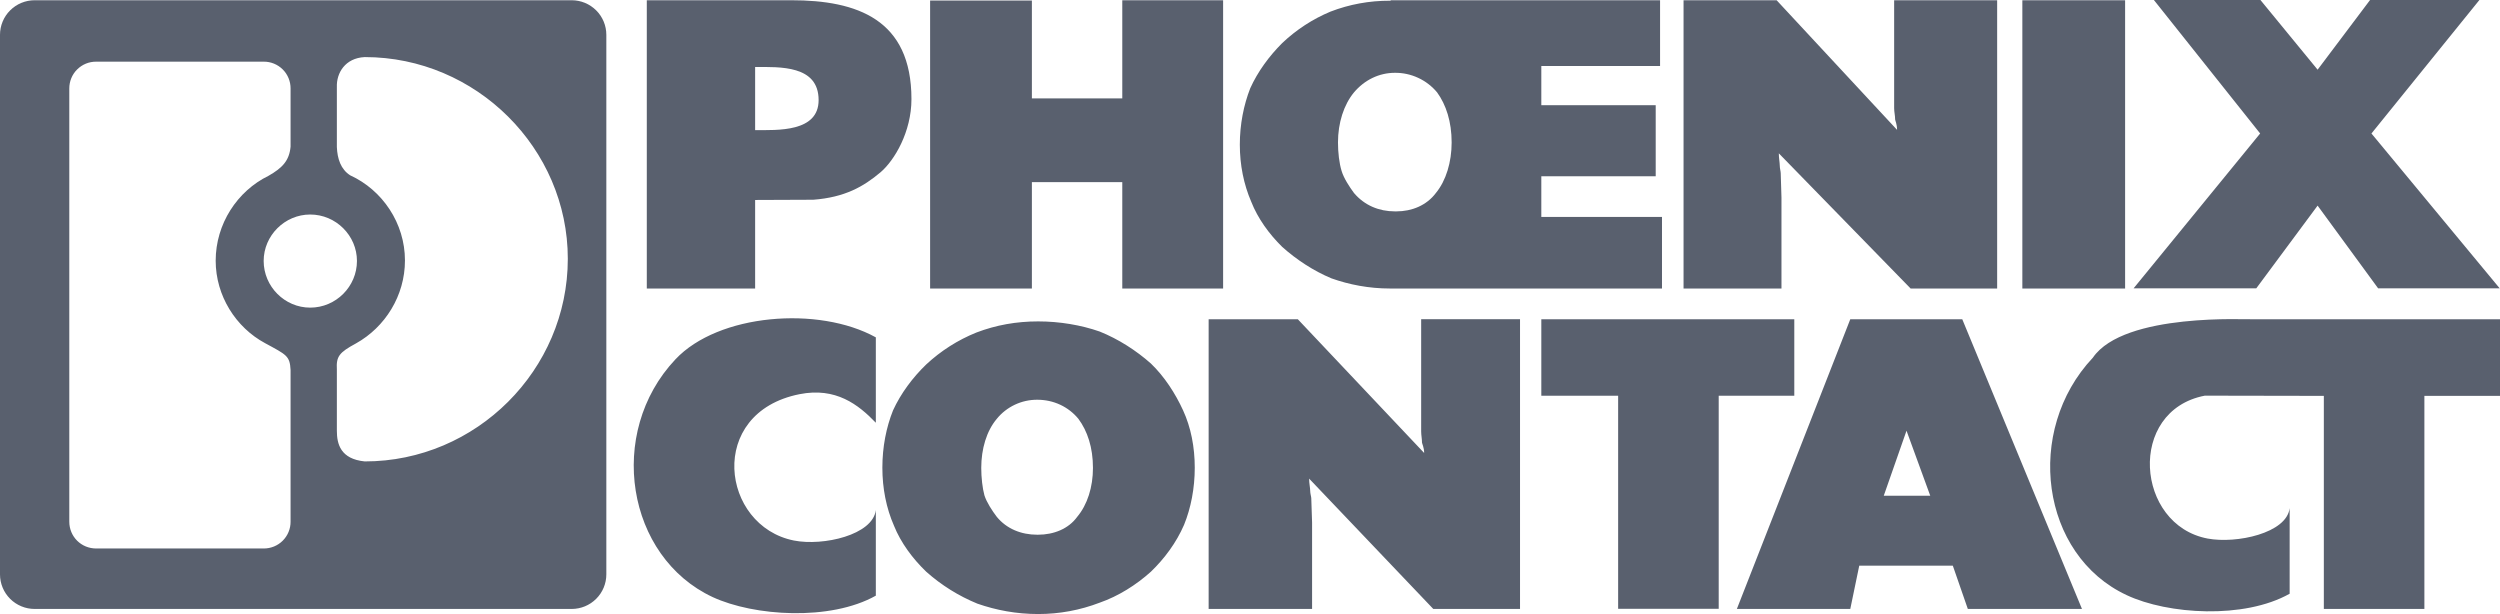
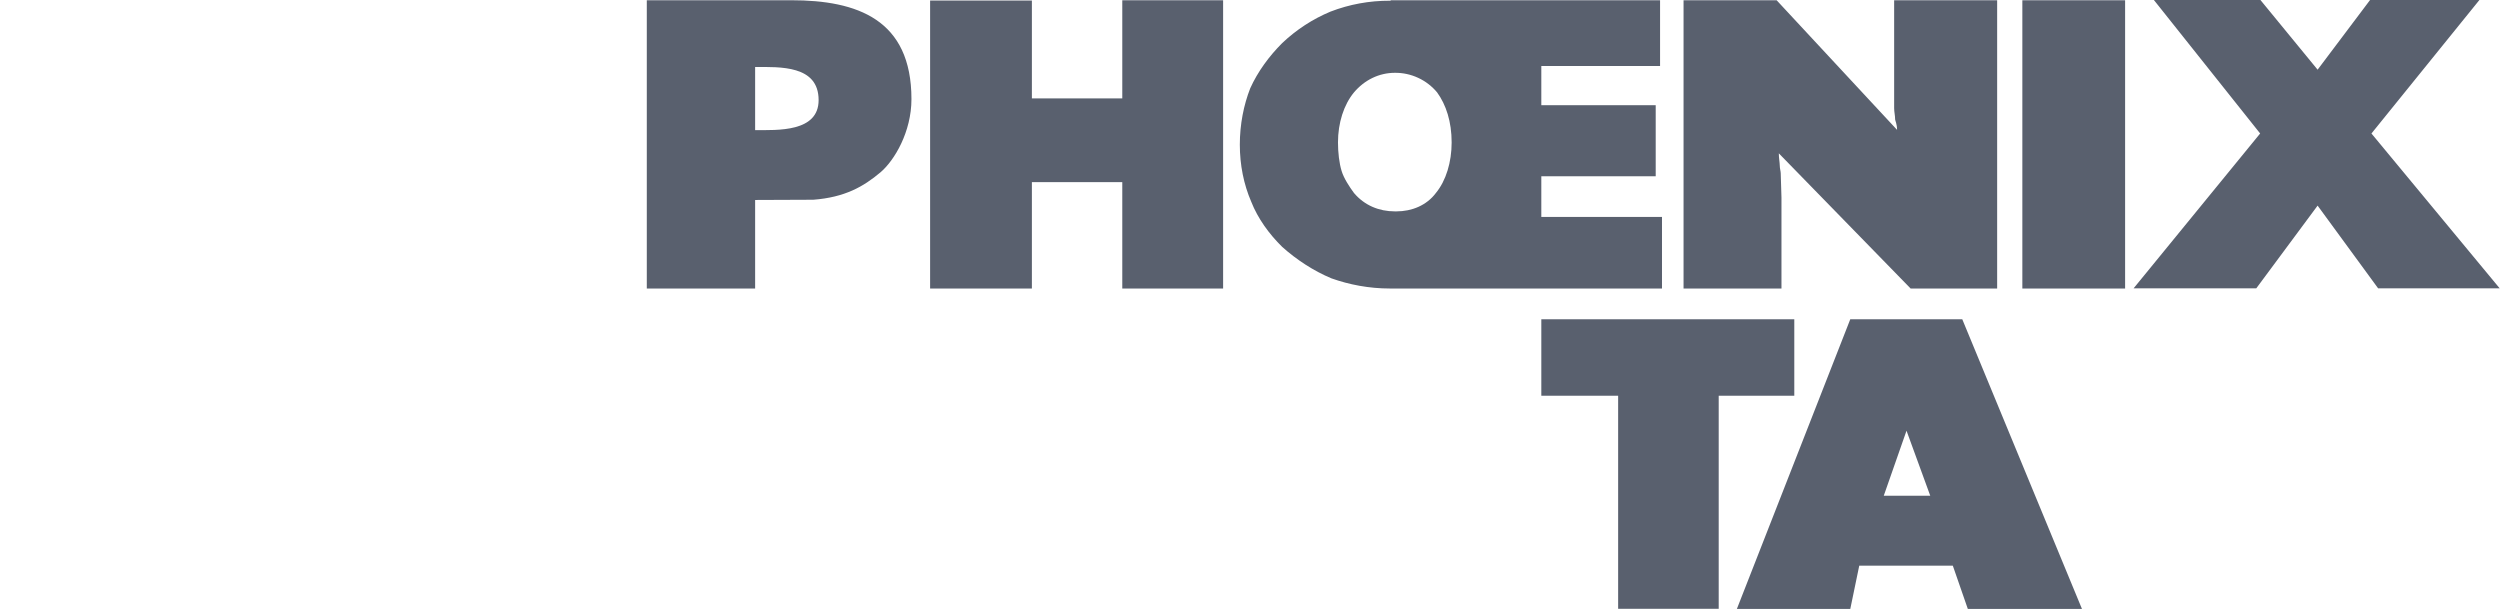
<svg xmlns="http://www.w3.org/2000/svg" width="114" height="28" viewBox="0 0 114 28" fill="none">
  <path fill-rule="evenodd" clip-rule="evenodd" d="M105.683 9.376L102.887 13.147H97.293L103.063 6.087L98.217 0H103.076L105.683 3.178L108.075 0H113.061L108.138 6.087L113.985 13.147H108.442L105.683 9.376ZM92.219 13.156V0.011H96.905V13.156H92.219ZM76.77 13.156V0.011H81.014L86.506 5.922C86.506 5.658 86.418 5.492 86.418 5.448C86.418 5.271 86.373 5.106 86.373 4.93V0.011H91.07V13.156H87.125L81.114 6.992C81.114 7.201 81.157 7.422 81.157 7.543C81.157 7.676 81.201 7.819 81.201 7.896L81.235 9.01V13.157L76.77 13.156ZM63.432 0.044C63.419 0.031 63.405 0.019 63.388 0.011H75.699V3.011H70.284V4.797H75.5V8.039H70.284V9.892H75.787V13.156H63.377C62.426 13.156 61.52 12.98 60.714 12.693C59.896 12.351 59.123 11.844 58.47 11.26C57.873 10.675 57.354 9.958 57.056 9.198C56.713 8.404 56.536 7.521 56.536 6.595C56.536 5.669 56.713 4.787 57.011 4.025C57.354 3.265 57.873 2.559 58.47 1.963C59.11 1.356 59.855 0.87 60.669 0.53C61.532 0.197 62.45 0.029 63.376 0.033C63.388 0.033 63.409 0.044 63.432 0.044ZM63.675 9.639C64.383 9.639 65.056 9.363 65.476 8.801C65.941 8.238 66.195 7.389 66.195 6.496C66.195 5.547 65.941 4.776 65.532 4.213C65.298 3.932 65.004 3.705 64.671 3.551C64.339 3.396 63.976 3.317 63.609 3.32C62.88 3.32 62.217 3.651 61.742 4.213C61.277 4.776 61.012 5.603 61.012 6.496C61.012 6.948 61.068 7.445 61.178 7.797C61.277 8.128 61.531 8.514 61.742 8.801C62.217 9.363 62.88 9.639 63.609 9.639H63.675ZM42.413 13.156V0.023H47.054V4.488H51.176V0.011H55.774V13.156H51.176V8.304H47.054V13.156H42.413ZM29.494 13.156V0.011H36.081C39.087 0.011 41.562 0.882 41.562 4.521C41.562 6.01 40.789 7.311 40.158 7.851C39.374 8.513 38.523 8.998 37.086 9.108L34.434 9.119V13.156L29.494 13.156ZM34.434 3.055V5.933C35.451 5.933 37.329 6.032 37.329 4.565C37.33 2.966 35.562 3.055 34.434 3.055ZM79.201 27.768L84.373 14.557H89.479L94.938 27.768H89.733L89.048 25.794H84.782L84.373 27.768H79.201ZM85.899 22.607H88.02L86.937 19.64L85.899 22.607ZM73.787 27.76V18.046H70.284V14.557H81.82V18.046H78.373V27.76H73.787Z" fill="#59606E" />
-   <path fill-rule="evenodd" clip-rule="evenodd" d="M105.967 18.052V27.768H110.552V18.052H114V14.557H102.617C102.617 14.59 96.86 14.226 95.435 16.31C92.297 19.641 93.048 25.309 96.981 27.14C98.86 28.022 102.33 28.243 104.408 27.074V23.17C104.275 24.317 101.978 24.802 100.673 24.559C97.38 23.942 96.981 18.726 100.54 18.042L105.967 18.052ZM55.114 27.768V14.557H59.18L64.941 20.655C64.941 20.401 64.843 20.225 64.843 20.181C64.843 20.016 64.805 19.839 64.805 19.674V14.556H69.313V27.768H65.358L59.696 21.824C59.696 22.034 59.744 22.243 59.744 22.375C59.744 22.508 59.794 22.651 59.794 22.717L59.831 23.831V27.768H55.114ZM54.481 21.328C54.481 22.265 54.304 23.169 53.994 23.93C53.641 24.746 53.099 25.474 52.481 26.07C51.807 26.676 50.999 27.184 50.149 27.481C49.254 27.823 48.315 28 47.342 28C46.348 28 45.42 27.824 44.568 27.526C43.714 27.176 42.925 26.684 42.236 26.07C41.617 25.475 41.076 24.746 40.767 23.975C40.413 23.17 40.236 22.265 40.236 21.328C40.236 20.379 40.413 19.486 40.722 18.714C41.076 17.942 41.617 17.215 42.236 16.619C42.903 15.998 43.678 15.504 44.524 15.163C45.419 14.821 46.347 14.656 47.342 14.656C48.314 14.656 49.297 14.821 50.148 15.119C50.999 15.461 51.806 15.98 52.48 16.576C53.099 17.171 53.596 17.942 53.95 18.715C54.304 19.486 54.481 20.379 54.481 21.328ZM47.331 24.383C48.049 24.383 48.723 24.117 49.121 23.567C49.585 23.015 49.839 22.21 49.839 21.338C49.839 20.401 49.585 19.652 49.176 19.1C48.723 18.549 48.049 18.228 47.298 18.228C46.944 18.227 46.595 18.304 46.276 18.455C45.957 18.606 45.675 18.826 45.453 19.1C44.988 19.651 44.745 20.467 44.745 21.338C44.745 21.768 44.8 22.265 44.889 22.585C44.989 22.904 45.243 23.291 45.453 23.567C45.905 24.117 46.569 24.383 47.298 24.383H47.331ZM39.938 19.277C39.142 18.45 38.114 17.645 36.457 17.975C32.202 18.824 32.876 23.985 36.203 24.648C37.539 24.912 39.805 24.393 39.938 23.258V27.162C37.86 28.331 34.379 28.099 32.5 27.228C28.566 25.397 27.638 19.74 30.798 16.388C32.754 14.303 37.329 13.94 39.938 15.384V19.277ZM1.58 0.011H26.069C26.276 0.011 26.482 0.052 26.673 0.131C26.865 0.21 27.039 0.327 27.186 0.473C27.333 0.619 27.449 0.793 27.529 0.985C27.608 1.176 27.649 1.381 27.649 1.588V26.192C27.649 26.61 27.482 27.011 27.186 27.306C26.89 27.602 26.488 27.768 26.069 27.768H1.58C1.373 27.768 1.167 27.728 0.975 27.648C0.784 27.569 0.609 27.453 0.463 27.307C0.316 27.16 0.199 26.986 0.12 26.795C0.041 26.604 -7.99582e-05 26.399 1.176e-07 26.192V1.588C-7.9923e-05 1.381 0.041 1.176 0.12 0.985C0.199 0.793 0.316 0.619 0.463 0.473C0.609 0.327 0.784 0.21 0.975 0.131C1.167 0.052 1.373 0.011 1.58 0.011ZM12.089 15.649C10.753 14.932 9.835 13.487 9.835 11.888C9.835 10.211 10.819 8.712 12.244 8.017C12.863 7.664 13.195 7.333 13.25 6.683V4.036C13.251 3.875 13.22 3.715 13.159 3.566C13.098 3.417 13.008 3.281 12.893 3.167C12.779 3.053 12.643 2.963 12.494 2.902C12.345 2.841 12.184 2.81 12.023 2.812H4.387C4.225 2.811 4.065 2.841 3.916 2.902C3.766 2.964 3.631 3.054 3.517 3.168C3.402 3.281 3.312 3.417 3.251 3.566C3.19 3.715 3.159 3.875 3.16 4.036V23.787C3.16 24.47 3.702 25.011 4.387 25.011H12.023C12.184 25.012 12.345 24.981 12.494 24.92C12.643 24.859 12.779 24.769 12.893 24.655C13.007 24.541 13.098 24.406 13.159 24.256C13.22 24.108 13.251 23.948 13.25 23.787V16.872C13.217 16.222 13.062 16.178 12.089 15.649ZM14.145 14.028C12.984 14.028 12.023 13.068 12.023 11.899C12.023 10.742 12.984 9.782 14.145 9.782C15.316 9.782 16.277 10.742 16.277 11.899C16.277 13.068 15.317 14.028 14.145 14.028ZM15.969 7.995C17.438 8.667 18.466 10.179 18.466 11.877C18.466 13.487 17.56 14.92 16.234 15.659C15.46 16.078 15.328 16.254 15.361 16.85V19.64C15.361 20.247 15.526 20.93 16.632 21.041C21.715 21.041 25.892 16.873 25.892 11.8C25.892 6.771 21.715 2.603 16.632 2.603C15.736 2.647 15.338 3.33 15.361 3.97V6.705C15.383 7.234 15.537 7.72 15.969 7.995Z" fill="#59606E" />
</svg>